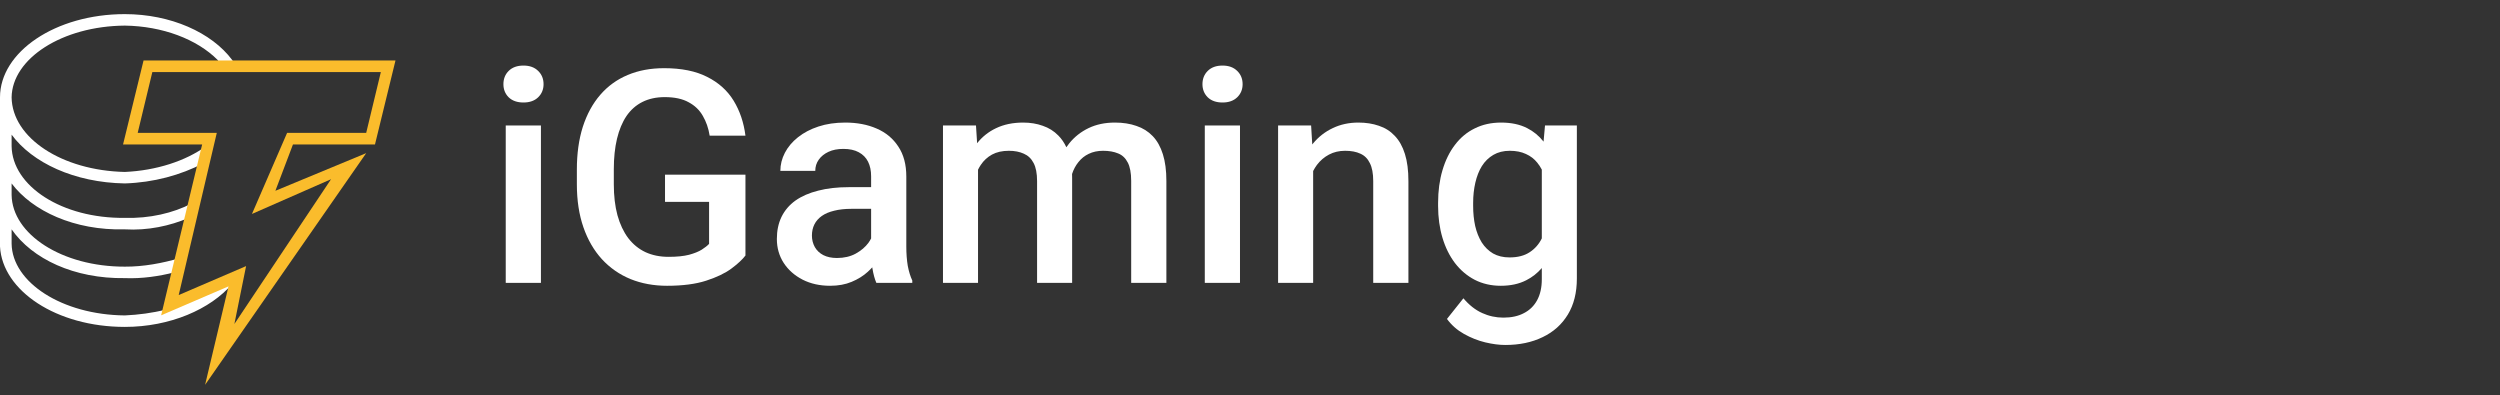
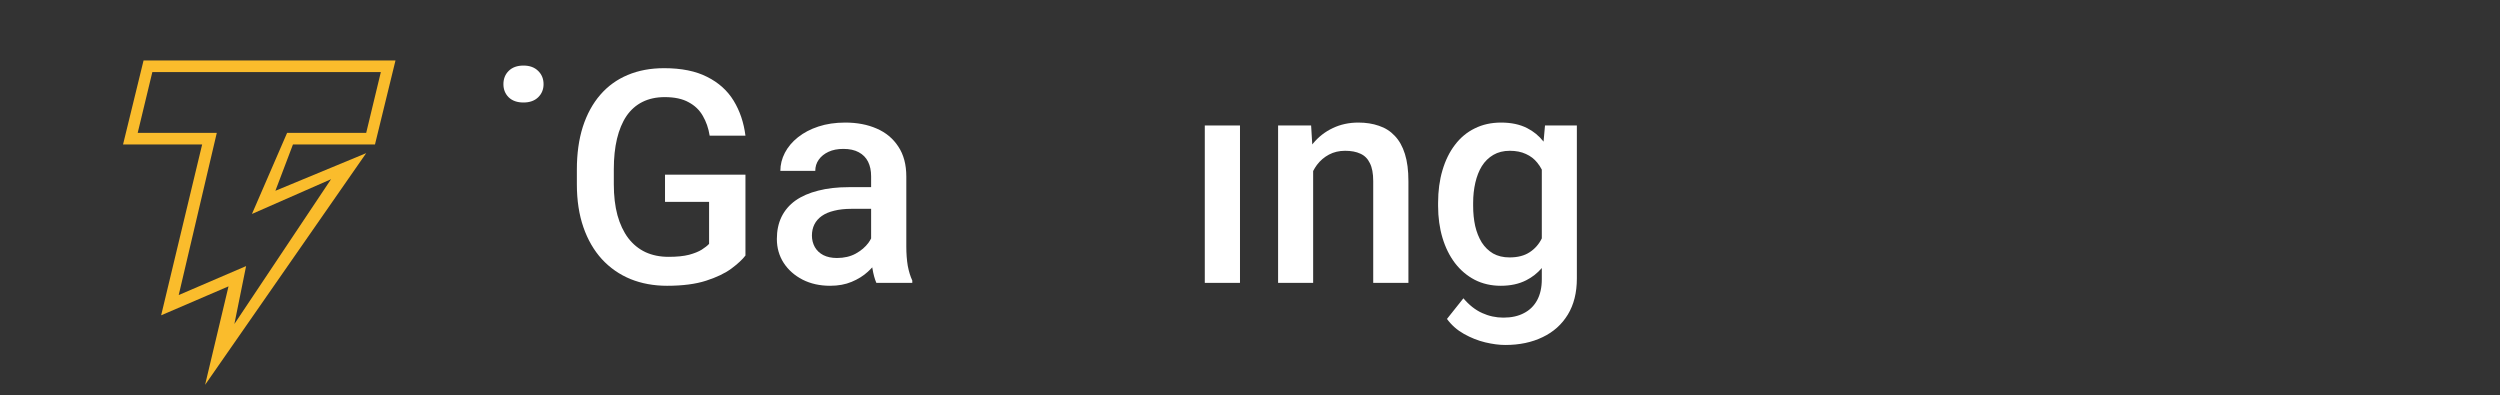
<svg xmlns="http://www.w3.org/2000/svg" width="177" height="28" viewBox="0 0 177 28" fill="none">
  <rect x="0" y="0" width="177" height="28" fill="#333333" stroke="none" />
  <g id="logo">
    <g id="emblem">
-       <path id="Vector" d="M16.441 20.098L11.714 22.129V21.926C10.803 22.157 9.793 22.29 8.837 22.332C4.392 22.29 0.863 19.99 0.822 17.253V16.237C2.282 18.336 5.254 19.742 8.837 19.691C10.049 19.742 11.289 19.553 12.331 19.285L12.742 18.269C11.506 18.634 10.157 18.887 8.837 18.879C4.392 18.887 0.863 16.587 0.822 13.8V12.987C2.282 14.927 5.248 16.334 8.837 16.238C10.451 16.334 12.03 15.998 13.358 15.425L13.564 14.409C12.267 15.085 10.586 15.478 8.837 15.425C4.392 15.478 0.863 13.178 0.822 10.346V9.533C2.282 11.518 5.254 12.925 8.837 12.987C10.873 12.925 12.803 12.393 14.386 11.565L14.591 10.345C13.155 11.398 11.059 12.076 8.837 12.174C4.392 12.076 0.864 9.775 0.822 6.892C0.863 4.149 4.392 1.849 8.837 1.813C11.487 1.849 13.948 2.768 15.414 4.251L15.556 4.486L16.593 4.49L16.441 4.251C14.983 2.292 12.069 1 8.837 1C3.918 1 0 3.68 0 6.892V17.456C0.173 20.591 4.002 23.145 8.837 23.145C12.03 23.145 14.901 21.903 16.441 20.098Z" fill="white" />
      <path id="Vector_2" d="M14.52 27.246L16.179 20.274L11.409 22.324L14.312 10.227H8.712L10.164 4.28H28.001L26.549 10.227H20.742L19.497 13.508L25.927 10.842L14.52 27.246ZM17.424 18.838L16.594 22.939L23.438 12.688L17.838 15.148L20.327 9.407H25.927L26.964 5.101H10.786L9.749 9.407H15.349L12.653 20.889L17.424 18.839V18.838Z" fill="#FABC2C" />
    </g>
    <g id="Union">
-       <path d="M38.298 20.027V8.884H35.806V20.027H38.298Z" fill="white" />
      <path d="M36.012 5.023C35.765 5.27 35.642 5.582 35.642 5.96C35.642 6.33 35.765 6.639 36.012 6.887C36.266 7.134 36.617 7.257 37.063 7.257C37.502 7.257 37.849 7.134 38.103 6.887C38.357 6.639 38.484 6.33 38.484 5.96C38.484 5.582 38.357 5.27 38.103 5.023C37.849 4.769 37.502 4.642 37.063 4.642C36.617 4.642 36.266 4.769 36.012 5.023Z" fill="white" />
      <path d="M87.791 20.027V8.884H85.299V20.027H87.791Z" fill="white" />
-       <path d="M85.505 5.023C85.258 5.27 85.134 5.582 85.134 5.96C85.134 6.33 85.258 6.639 85.505 6.887C85.759 7.134 86.109 7.257 86.555 7.257C86.995 7.257 87.341 7.134 87.596 6.887C87.85 6.639 87.977 6.33 87.977 5.96C87.977 5.582 87.85 5.27 87.596 5.023C87.341 4.769 86.995 4.642 86.555 4.642C86.109 4.642 85.759 4.769 85.505 5.023Z" fill="white" />
      <path d="M92.971 20.027V12.108C93.05 11.955 93.14 11.81 93.239 11.675C93.472 11.366 93.757 11.123 94.094 10.944C94.43 10.765 94.811 10.676 95.237 10.676C95.669 10.676 96.03 10.745 96.318 10.882C96.613 11.013 96.836 11.236 96.987 11.552C97.145 11.861 97.224 12.283 97.224 12.818V20.027H99.716V12.829C99.716 12.066 99.634 11.425 99.469 10.903C99.305 10.374 99.064 9.945 98.748 9.616C98.439 9.286 98.065 9.049 97.626 8.905C97.193 8.754 96.709 8.678 96.174 8.678C95.508 8.678 94.904 8.809 94.361 9.07C93.819 9.324 93.352 9.688 92.961 10.161C92.943 10.183 92.926 10.205 92.908 10.227L92.827 8.884H90.489V20.027H92.971Z" fill="white" />
-       <path fill-rule="evenodd" clip-rule="evenodd" d="M109.386 8.884H111.642V19.718C111.642 20.72 111.429 21.572 111.003 22.272C110.577 22.972 109.984 23.504 109.222 23.868C108.459 24.239 107.577 24.424 106.575 24.424C106.149 24.424 105.676 24.363 105.154 24.239C104.639 24.115 104.138 23.916 103.65 23.642C103.17 23.374 102.768 23.02 102.445 22.581L103.609 21.119C104.007 21.592 104.447 21.939 104.927 22.159C105.408 22.378 105.912 22.488 106.441 22.488C107.011 22.488 107.495 22.382 107.893 22.169C108.298 21.963 108.611 21.657 108.83 21.253C109.05 20.847 109.16 20.353 109.16 19.77V18.977C108.848 19.339 108.481 19.627 108.058 19.842C107.55 20.102 106.949 20.233 106.256 20.233C105.576 20.233 104.962 20.092 104.412 19.811C103.87 19.529 103.403 19.134 103.012 18.626C102.627 18.118 102.332 17.521 102.126 16.835C101.92 16.141 101.817 15.389 101.817 14.579V14.363C101.817 13.519 101.92 12.75 102.126 12.056C102.332 11.356 102.627 10.755 103.012 10.254C103.396 9.746 103.863 9.358 104.412 9.09C104.962 8.816 105.583 8.678 106.276 8.678C106.997 8.678 107.612 8.809 108.12 9.07C108.575 9.3 108.963 9.619 109.284 10.027L109.386 8.884ZM109.16 16.877V12.008C109.068 11.831 108.961 11.669 108.841 11.521C108.628 11.253 108.36 11.047 108.037 10.903C107.715 10.752 107.334 10.676 106.894 10.676C106.448 10.676 106.06 10.772 105.73 10.965C105.401 11.157 105.13 11.421 104.917 11.758C104.711 12.094 104.557 12.485 104.454 12.932C104.351 13.378 104.299 13.855 104.299 14.363V14.579C104.299 15.087 104.347 15.561 104.443 16C104.546 16.44 104.701 16.828 104.907 17.164C105.119 17.494 105.387 17.755 105.71 17.947C106.039 18.132 106.427 18.225 106.874 18.225C107.457 18.225 107.934 18.101 108.305 17.854C108.676 17.611 108.961 17.285 109.16 16.877Z" fill="white" />
-       <path d="M69.244 20.027V12.016C69.303 11.897 69.368 11.783 69.44 11.675C69.646 11.366 69.91 11.123 70.233 10.944C70.562 10.765 70.961 10.676 71.427 10.676C71.839 10.676 72.193 10.745 72.488 10.882C72.79 11.013 73.02 11.232 73.178 11.541C73.343 11.85 73.425 12.276 73.425 12.818V20.027H75.907V12.602C75.907 12.505 75.906 12.411 75.902 12.318C76.005 12.002 76.154 11.722 76.35 11.479C76.549 11.226 76.793 11.03 77.081 10.893C77.376 10.748 77.716 10.676 78.101 10.676C78.513 10.676 78.866 10.738 79.161 10.862C79.457 10.978 79.683 11.191 79.841 11.5C80.006 11.809 80.088 12.245 80.088 12.808V20.027H82.58V12.818C82.58 12.077 82.498 11.445 82.333 10.923C82.168 10.395 81.928 9.966 81.612 9.636C81.296 9.307 80.912 9.066 80.459 8.915C80.013 8.757 79.505 8.678 78.935 8.678C78.235 8.678 77.613 8.809 77.071 9.07C76.528 9.331 76.072 9.691 75.701 10.151C75.63 10.24 75.562 10.331 75.498 10.425C75.348 10.101 75.158 9.825 74.929 9.595C74.62 9.279 74.253 9.049 73.827 8.905C73.408 8.754 72.945 8.678 72.437 8.678C71.709 8.678 71.067 8.812 70.511 9.08C69.986 9.33 69.542 9.683 69.18 10.139L69.1 8.884H66.763V20.027H69.244Z" fill="white" />
+       <path fill-rule="evenodd" clip-rule="evenodd" d="M109.386 8.884H111.642V19.718C111.642 20.72 111.429 21.572 111.003 22.272C110.577 22.972 109.984 23.504 109.222 23.868C108.459 24.239 107.577 24.424 106.575 24.424C106.149 24.424 105.676 24.363 105.154 24.239C104.639 24.115 104.138 23.916 103.65 23.642C103.17 23.374 102.768 23.02 102.445 22.581L103.609 21.119C104.007 21.592 104.447 21.939 104.927 22.159C105.408 22.378 105.912 22.488 106.441 22.488C107.011 22.488 107.495 22.382 107.893 22.169C108.298 21.963 108.611 21.657 108.83 21.253C109.05 20.847 109.16 20.353 109.16 19.77V18.977C108.848 19.339 108.481 19.627 108.058 19.842C107.55 20.102 106.949 20.233 106.256 20.233C105.576 20.233 104.962 20.092 104.412 19.811C103.87 19.529 103.403 19.134 103.012 18.626C102.627 18.118 102.332 17.521 102.126 16.835C101.92 16.141 101.817 15.389 101.817 14.579V14.363C101.817 13.519 101.92 12.75 102.126 12.056C102.332 11.356 102.627 10.755 103.012 10.254C103.396 9.746 103.863 9.358 104.412 9.09C104.962 8.816 105.583 8.678 106.276 8.678C106.997 8.678 107.612 8.809 108.12 9.07C108.575 9.3 108.963 9.619 109.284 10.027L109.386 8.884ZM109.16 16.877V12.008C109.068 11.831 108.961 11.669 108.841 11.521C108.628 11.253 108.36 11.047 108.037 10.903C107.715 10.752 107.334 10.676 106.894 10.676C106.448 10.676 106.06 10.772 105.73 10.965C105.401 11.157 105.13 11.421 104.917 11.758C104.711 12.094 104.557 12.485 104.454 12.932C104.351 13.378 104.299 13.855 104.299 14.363V14.579C104.299 15.087 104.347 15.561 104.443 16C104.546 16.44 104.701 16.828 104.907 17.164C105.119 17.494 105.387 17.755 105.71 17.947C106.039 18.132 106.427 18.225 106.874 18.225C107.457 18.225 107.934 18.101 108.305 17.854C108.676 17.611 108.961 17.285 109.16 16.877" fill="white" />
      <path fill-rule="evenodd" clip-rule="evenodd" d="M61.756 18.927C61.658 19.035 61.552 19.14 61.438 19.244C61.123 19.533 60.742 19.77 60.295 19.955C59.856 20.14 59.348 20.233 58.771 20.233C58.043 20.233 57.395 20.089 56.825 19.8C56.255 19.505 55.809 19.11 55.486 18.616C55.163 18.115 55.002 17.549 55.002 16.917C55.002 16.326 55.112 15.805 55.332 15.352C55.558 14.892 55.888 14.507 56.32 14.198C56.76 13.889 57.295 13.656 57.927 13.498C58.558 13.333 59.279 13.251 60.089 13.251H61.675V12.479C61.675 12.08 61.603 11.737 61.459 11.449C61.315 11.16 61.095 10.937 60.8 10.779C60.511 10.621 60.148 10.542 59.708 10.542C59.303 10.542 58.953 10.611 58.658 10.748C58.363 10.886 58.133 11.071 57.968 11.305C57.803 11.538 57.721 11.802 57.721 12.097H55.249C55.249 11.658 55.356 11.232 55.568 10.82C55.781 10.409 56.09 10.041 56.495 9.719C56.9 9.396 57.384 9.142 57.947 8.957C58.51 8.771 59.142 8.678 59.842 8.678C60.68 8.678 61.421 8.819 62.066 9.101C62.719 9.382 63.23 9.808 63.601 10.378C63.978 10.941 64.167 11.648 64.167 12.499V17.453C64.167 17.96 64.202 18.417 64.27 18.822C64.346 19.22 64.452 19.567 64.59 19.862V20.027H62.046C61.929 19.759 61.837 19.419 61.768 19.008L61.756 18.927ZM61.675 16.881V14.785H60.275C59.815 14.785 59.41 14.83 59.059 14.919C58.709 15.002 58.418 15.125 58.184 15.29C57.951 15.455 57.776 15.654 57.659 15.887C57.542 16.121 57.484 16.385 57.484 16.68C57.484 16.975 57.553 17.247 57.69 17.494C57.827 17.734 58.026 17.923 58.287 18.06C58.555 18.197 58.878 18.266 59.255 18.266C59.763 18.266 60.206 18.163 60.584 17.957C60.968 17.744 61.27 17.487 61.49 17.185C61.563 17.082 61.625 16.981 61.675 16.881Z" fill="white" />
      <path d="M52.778 12.365V18.091C52.565 18.372 52.232 18.681 51.779 19.018C51.333 19.347 50.739 19.632 49.997 19.872C49.256 20.113 48.332 20.233 47.227 20.233C46.286 20.233 45.425 20.075 44.642 19.759C43.859 19.437 43.183 18.966 42.613 18.348C42.05 17.73 41.614 16.979 41.306 16.093C40.997 15.201 40.842 14.184 40.842 13.045V12.005C40.842 10.872 40.983 9.863 41.264 8.977C41.553 8.085 41.965 7.329 42.5 6.712C43.036 6.094 43.681 5.627 44.436 5.311C45.198 4.988 46.06 4.827 47.021 4.827C48.25 4.827 49.266 5.033 50.069 5.445C50.879 5.85 51.504 6.413 51.944 7.134C52.383 7.855 52.661 8.678 52.778 9.605H50.244C50.162 9.084 50.001 8.617 49.76 8.205C49.527 7.793 49.191 7.47 48.751 7.237C48.319 6.996 47.756 6.876 47.062 6.876C46.465 6.876 45.94 6.99 45.487 7.216C45.033 7.443 44.656 7.776 44.354 8.215C44.059 8.654 43.836 9.19 43.684 9.822C43.533 10.453 43.458 11.174 43.458 11.984V13.045C43.458 13.869 43.544 14.6 43.715 15.238C43.894 15.877 44.148 16.416 44.477 16.855C44.814 17.294 45.222 17.628 45.703 17.854C46.183 18.074 46.726 18.184 47.33 18.184C47.92 18.184 48.404 18.136 48.782 18.039C49.16 17.936 49.458 17.816 49.678 17.679C49.904 17.535 50.08 17.398 50.203 17.267V14.291H47.083V12.365H52.778Z" fill="white" />
    </g>
  </g>
</svg>